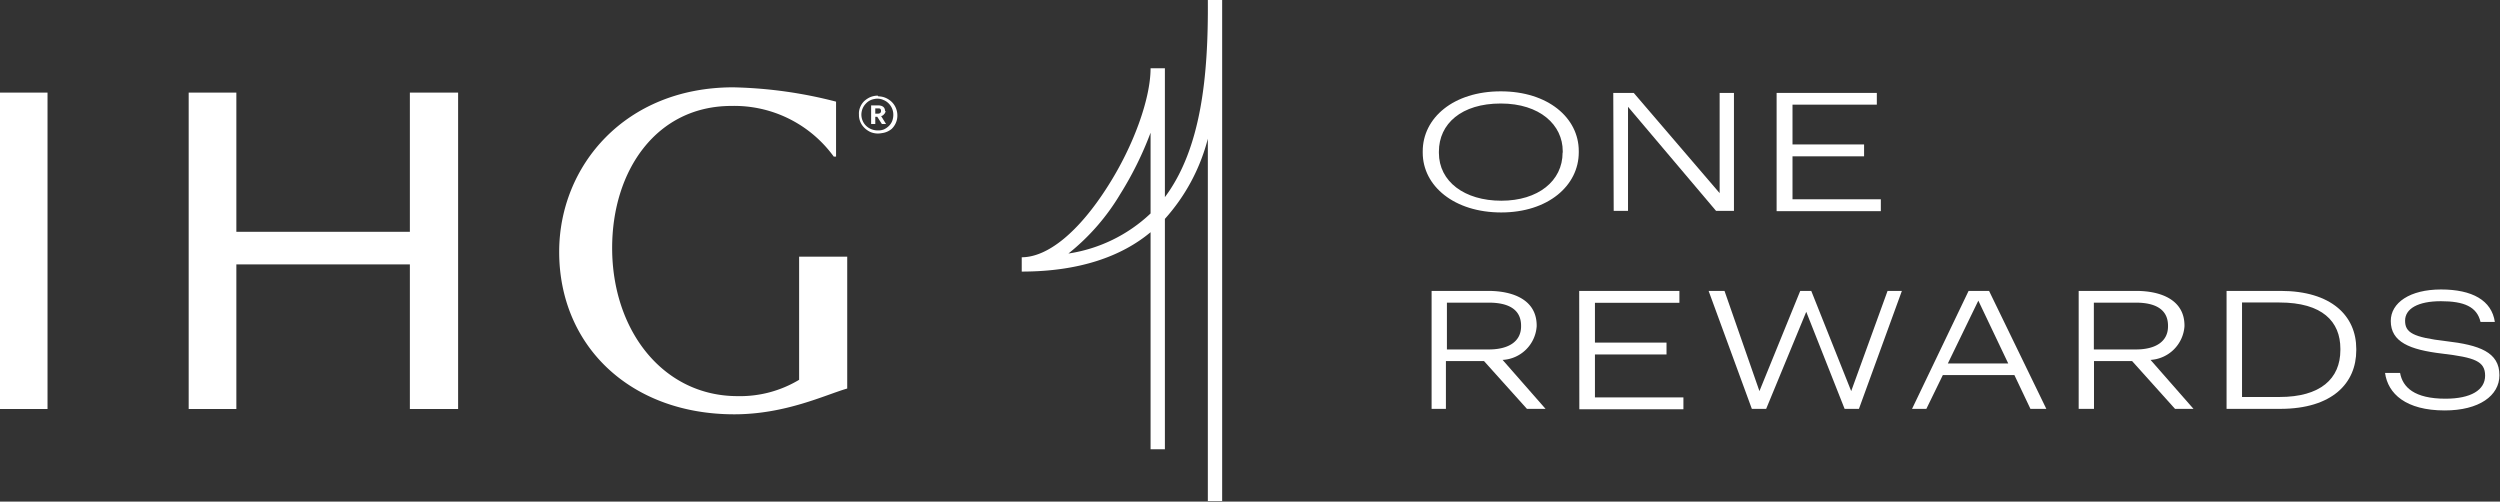
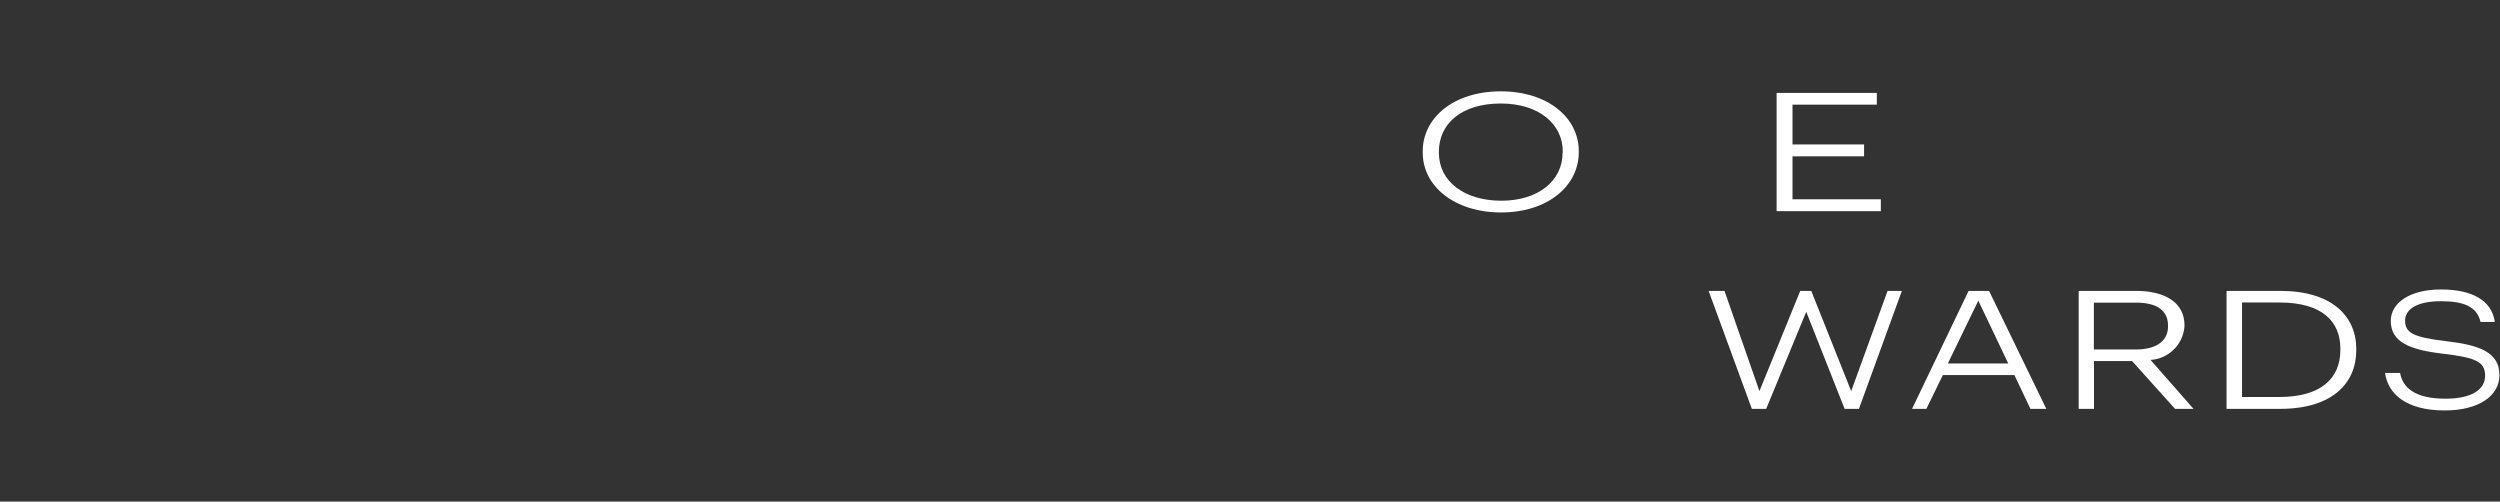
<svg xmlns="http://www.w3.org/2000/svg" width="174.63" height="35.04" viewBox="0 0 174.63 35.04">
  <rect x="0" y="0" width="174.63" height="35.04" fill="#333333" stroke="none" />
  <defs>
    <style>      .edcede0e-7d93-49af-9913-caaa667a4f22 {        fill: #fff;      }    </style>
  </defs>
  <g id="ae16c70a-882f-4bf8-a6c9-ac3a711f31f3" data-name="Capa 2">
    <g id="bd49af59-120f-4def-a7d8-0bbba2eec893" data-name="Capa 1">
      <g>
-         <path class="edcede0e-7d93-49af-9913-caaa667a4f22" d="M28.63,6.47H32v22.1H28.63V18.47H16.51v10.1H13.18V6.47h3.33v9.72H28.63ZM0,6.47H3.32v22.1H0ZM55.82,17.93h3.36v9.21c-1.51.43-4.3,1.8-7.89,1.8-7.26,0-12.23-4.78-12.23-11.35,0-6,4.6-11.49,12.16-11.49a31,31,0,0,1,7.18,1v3.84h-.16a8.58,8.58,0,0,0-7.15-3.54c-5.21,0-8.33,4.48-8.33,9.92,0,5.77,3.56,10.35,8.76,10.35a8,8,0,0,0,4.3-1.14Zm6-10.18c0-.27-.2-.39-.5-.39h-.47v1.3h.29v-.5h.14l.32.5h.29l-.34-.55a.34.34,0,0,0,.2-.13A.33.33,0,0,0,61.86,7.75Zm-.28,0c0,.13-.08.19-.23.19h-.17V7.57h.17c.14,0,.23,0,.23.19Zm-.23-1.07a1.45,1.45,0,0,0-.51.1,1.6,1.6,0,0,0-.44.29,1.23,1.23,0,0,0-.28.43A1.11,1.11,0,0,0,60,8a1.24,1.24,0,0,0,.22.74,1.45,1.45,0,0,0,.6.49,1.35,1.35,0,0,0,.77.07A1.32,1.32,0,0,0,62.29,9a1.31,1.31,0,0,0,.37-.68,1.35,1.35,0,0,0-.08-.77,1.28,1.28,0,0,0-.49-.59,1.32,1.32,0,0,0-.74-.23Zm0,2.43a1.18,1.18,0,0,1-.63-.18,1.07,1.07,0,0,1-.42-.49,1.08,1.08,0,0,1-.07-.64,1.09,1.09,0,0,1,.3-.57,1,1,0,0,1,.57-.31,1,1,0,0,1,.64.06,1.08,1.08,0,0,1,.51.41,1.1,1.1,0,0,1,.19.61,1.25,1.25,0,0,1-.07.43,1,1,0,0,1-.23.36,1.23,1.23,0,0,1-.36.25,1.05,1.05,0,0,1-.43.07Z" />
-         <path class="edcede0e-7d93-49af-9913-caaa667a4f22" d="M81.37,13.77v-9h-1c0,2.13-1.2,5.45-3,8.26-2,3.15-4.17,4.94-6,4.94v1c4.06,0,7-1.08,9-2.75V31.38h1V15.29a13.36,13.36,0,0,0,3-5.6V35h1V0h-1C84.41,5.3,83.91,10.37,81.37,13.77Zm-1,1.14a10.65,10.65,0,0,1-5.74,2.8,15.33,15.33,0,0,0,3.62-4.15,23.76,23.76,0,0,0,2.12-4.29Z" />
        <path class="edcede0e-7d93-49af-9913-caaa667a4f22" d="M99.38,10.66v-.09c0-2.34,2.15-4.19,5.45-4.19s5.45,1.85,5.45,4.17v.09c0,2.33-2.15,4.2-5.42,4.2S99.38,13,99.38,10.66Zm9.78,0v-.1c0-1.83-1.59-3.33-4.33-3.33s-4.32,1.41-4.32,3.36v.09c0,2,1.79,3.34,4.36,3.34s4.28-1.38,4.28-3.36Z" />
-         <path class="edcede0e-7d93-49af-9913-caaa667a4f22" d="M112.69,6.49h1.43l6,7v-7h1v8.24h-1.25l-6.15-7.27v7.27h-1Z" />
        <path class="edcede0e-7d93-49af-9913-caaa667a4f22" d="M124.1,6.49h7v.82h-5.89v2.78h5v.83h-5v3h6.17v.83H124.1Z" />
-         <path class="edcede0e-7d93-49af-9913-caaa667a4f22" d="M100,20.32h3.94c1.85,0,3.4.68,3.4,2.42v.05a2.52,2.52,0,0,1-2.38,2.35l3,3.42h-1.3l-3-3.34h-2.66v3.34H100Zm4,4.09c1.38,0,2.25-.56,2.25-1.61v-.05c0-1.17-.93-1.61-2.25-1.61h-2.93v3.27Z" />
-         <path class="edcede0e-7d93-49af-9913-caaa667a4f22" d="M110.31,20.32h7v.83h-5.9v2.78h5v.83h-5v3h6.18v.83h-7.27Z" />
        <path class="edcede0e-7d93-49af-9913-caaa667a4f22" d="M119.35,20.32h1.11l2.44,7,2.85-7h.77l2.79,7,2.54-7h1l-3,8.24h-1l-2.68-6.78-2.8,6.78h-1Z" />
        <path class="edcede0e-7d93-49af-9913-caaa667a4f22" d="M137.51,20.32h1.43l4,8.24h-1.11l-1.12-2.36h-5l-1.15,2.36h-1Zm-1.45,5.07h4.22L138.19,21Z" />
        <path class="edcede0e-7d93-49af-9913-caaa667a4f22" d="M145.2,20.32h4c1.84,0,3.39.68,3.39,2.42v.05a2.53,2.53,0,0,1-2.37,2.35l3,3.42h-1.29l-3-3.34h-2.66v3.34H145.2Zm4,4.09c1.38,0,2.24-.56,2.24-1.61v-.05c0-1.17-.93-1.61-2.24-1.61h-2.94v3.27Z" />
        <path class="edcede0e-7d93-49af-9913-caaa667a4f22" d="M155.53,20.32h3.77c3.56,0,5.29,1.75,5.29,4.05v.1c0,2.28-1.66,4.09-5.32,4.09h-3.74Zm3.7,7.41c2.85,0,4.25-1.27,4.25-3.28v-.09c0-1.9-1.26-3.23-4.26-3.23h-2.61v6.6Z" />
        <path class="edcede0e-7d93-49af-9913-caaa667a4f22" d="M166.6,26.05h1.05c.18,1,1,1.8,3.17,1.8,1.77,0,2.77-.6,2.77-1.61s-.73-1.27-3-1.54S167,23.89,167,22.42c0-1.27,1.33-2.2,3.51-2.2s3.54.76,3.76,2.27h-1c-.25-1.07-1.16-1.45-2.77-1.45s-2.5.53-2.5,1.36.54,1.16,2.86,1.43,3.73.76,3.73,2.38c0,1.43-1.42,2.46-3.82,2.46C168.05,28.67,166.8,27.5,166.6,26.05Z" />
      </g>
    </g>
  </g>
</svg>